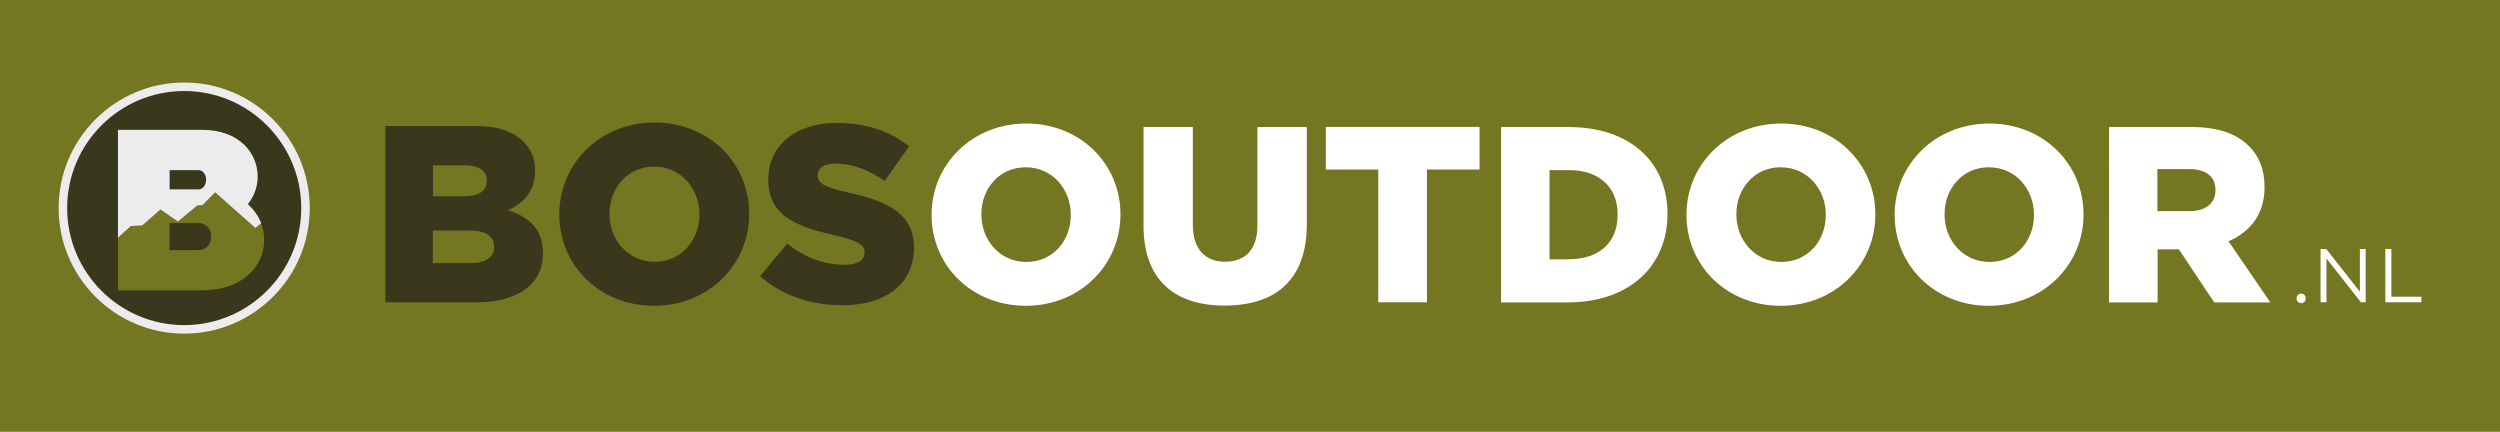
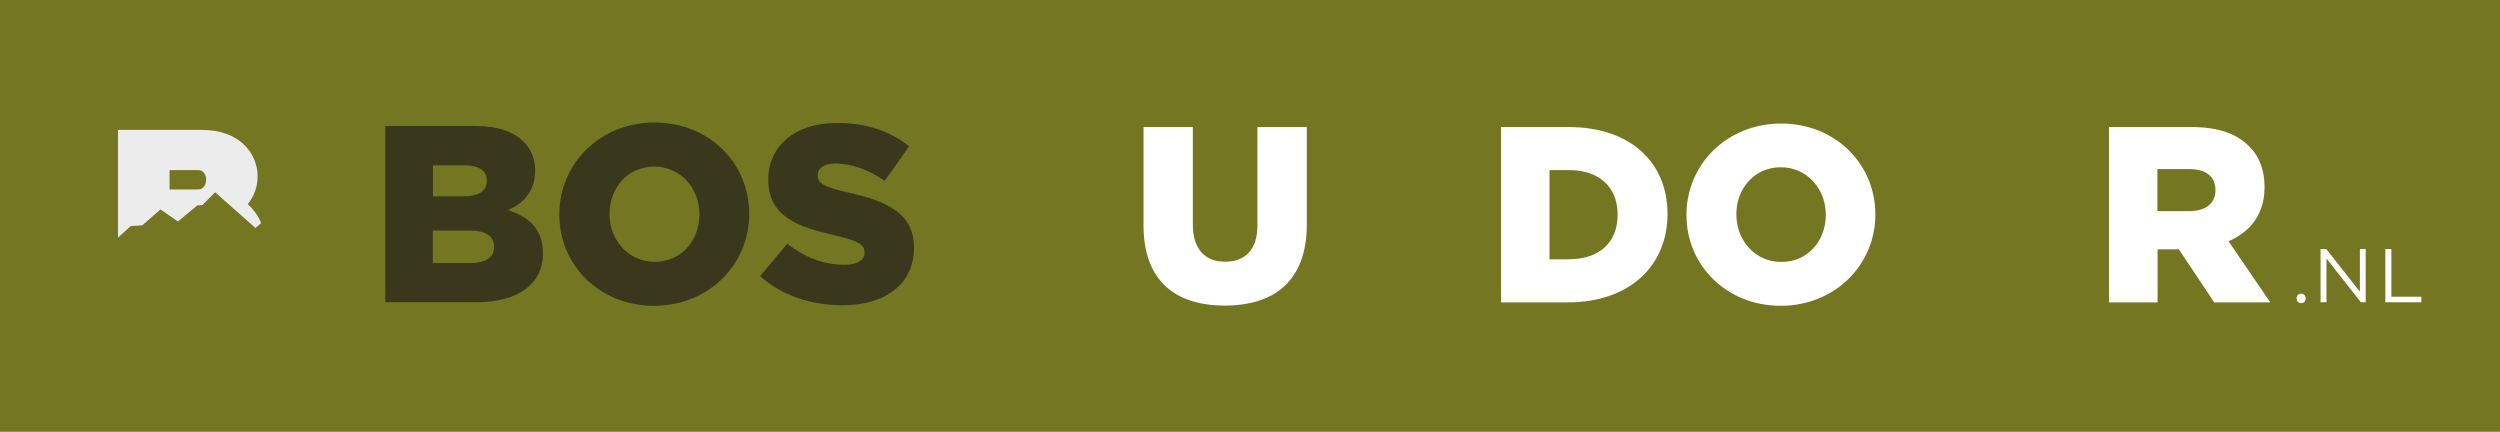
<svg xmlns="http://www.w3.org/2000/svg" version="1.1" id="Laag_1" x="0px" y="0px" viewBox="0 0 220 38" style="enable-background:new 0 0 220 38;" xml:space="preserve">
  <style type="text/css">
	.st0{fill:#747622;}
	.st1{fill:#39381D;}
	.st2{fill:#FFFFFF;}
	.st3{fill-rule:evenodd;clip-rule:evenodd;fill:#39381D;}
	.st4{fill:#ECECEC;}
</style>
  <rect y="-0.1" class="st0" width="220" height="38.1" />
  <g>
    <path class="st1" d="M33.9,11.09h7.96c1.95,0,3.33,0.49,4.23,1.4c0.62,0.62,1,1.44,1,2.5v0.04c0,1.8-1.02,2.86-2.39,3.46   c1.88,0.62,3.08,1.68,3.08,3.79v0.04c0,2.66-2.17,4.28-5.87,4.28h-8V11.09z M40.8,17.27c1.31,0,2.04-0.44,2.04-1.35v-0.04   c0-0.84-0.67-1.33-1.95-1.33h-2.79v2.73H40.8z M41.42,23.15c1.31,0,2.06-0.51,2.06-1.42v-0.04c0-0.84-0.66-1.4-2.11-1.4h-3.28v2.86   H41.42z" />
    <path class="st1" d="M49.22,18.89v-0.04c0-4.46,3.59-8.07,8.38-8.07s8.33,3.57,8.33,8.02v0.04c0,4.46-3.59,8.07-8.38,8.07   S49.22,23.35,49.22,18.89z M61.55,18.89v-0.04c0-2.24-1.62-4.19-3.99-4.19c-2.35,0-3.92,1.91-3.92,4.15v0.04   c0,2.24,1.62,4.19,3.97,4.19C59.97,23.04,61.55,21.13,61.55,18.89z" />
    <path class="st1" d="M66.89,24.3l2.39-2.86c1.53,1.22,3.24,1.86,5.03,1.86c1.15,0,1.77-0.4,1.77-1.06v-0.04   c0-0.64-0.51-1-2.62-1.49c-3.3-0.75-5.85-1.68-5.85-4.88v-0.04c0-2.88,2.28-4.97,6.01-4.97c2.64,0,4.7,0.71,6.38,2.06l-2.15,3.04   c-1.42-1-2.97-1.53-4.34-1.53c-1.04,0-1.55,0.44-1.55,1v0.04c0,0.71,0.53,1.02,2.68,1.51c3.57,0.78,5.79,1.93,5.79,4.83v0.04   c0,3.17-2.5,5.05-6.27,5.05C71.41,26.87,68.79,26.01,66.89,24.3z" />
  </g>
  <g>
-     <path class="st2" d="M81.98,18.93v-0.04c0-4.43,3.57-8.02,8.33-8.02c4.76,0,8.29,3.55,8.29,7.98v0.04c0,4.43-3.57,8.02-8.33,8.02   S81.98,23.36,81.98,18.93z M94.23,18.93v-0.04c0-2.23-1.61-4.17-3.97-4.17c-2.34,0-3.9,1.9-3.9,4.12v0.04   c0,2.23,1.61,4.17,3.95,4.17C92.67,23.06,94.23,21.16,94.23,18.93z" />
    <path class="st2" d="M100.63,19.84v-8.66h4.34v8.57c0,2.23,1.12,3.28,2.84,3.28c1.72,0,2.84-1.01,2.84-3.17v-8.68H115v8.55   c0,4.98-2.84,7.16-7.23,7.16C103.38,26.89,100.63,24.66,100.63,19.84z" />
-     <path class="st2" d="M121.3,14.92h-4.63v-3.75h13.53v3.75h-4.63V26.6h-4.28V14.92z" />
    <path class="st2" d="M132.08,11.18h5.95c5.51,0,8.71,3.17,8.71,7.63v0.04c0,4.45-3.24,7.76-8.79,7.76h-5.86V11.18z M138.1,22.81   c2.56,0,4.25-1.41,4.25-3.9v-0.04c0-2.47-1.7-3.9-4.25-3.9h-1.74v7.85H138.1z" />
    <path class="st2" d="M148.41,18.93v-0.04c0-4.43,3.57-8.02,8.33-8.02c4.76,0,8.29,3.55,8.29,7.98v0.04c0,4.43-3.57,8.02-8.33,8.02   S148.41,23.36,148.41,18.93z M160.67,18.93v-0.04c0-2.23-1.61-4.17-3.97-4.17c-2.34,0-3.9,1.9-3.9,4.12v0.04   c0,2.23,1.61,4.17,3.95,4.17C159.1,23.06,160.67,21.16,160.67,18.93z" />
-     <path class="st2" d="M166.73,18.93v-0.04c0-4.43,3.57-8.02,8.33-8.02c4.76,0,8.29,3.55,8.29,7.98v0.04c0,4.43-3.57,8.02-8.33,8.02   C170.26,26.91,166.73,23.36,166.73,18.93z M178.99,18.93v-0.04c0-2.23-1.61-4.17-3.97-4.17c-2.34,0-3.9,1.9-3.9,4.12v0.04   c0,2.23,1.61,4.17,3.95,4.17C177.42,23.06,178.99,21.16,178.99,18.93z" />
    <path class="st2" d="M185.58,11.18h7.3c2.36,0,3.99,0.62,5.03,1.68c0.9,0.88,1.37,2.07,1.37,3.59v0.04c0,2.36-1.26,3.92-3.17,4.74   l3.68,5.38h-4.94l-3.11-4.67h-0.04h-1.83v4.67h-4.28V11.18z M192.67,18.58c1.45,0,2.29-0.71,2.29-1.83v-0.04   c0-1.21-0.88-1.83-2.31-1.83h-2.8v3.7H192.67z" />
    <path class="st2" d="M202.1,26.26c0-0.25,0.17-0.42,0.4-0.42c0.23,0,0.4,0.17,0.4,0.42c0,0.24-0.15,0.42-0.4,0.42   C202.26,26.68,202.1,26.5,202.1,26.26z" />
    <path class="st2" d="M207.66,21.91h0.52v4.69h-0.42l-3.03-3.85v3.85h-0.52v-4.69h0.5l2.96,3.76V21.91z" />
    <path class="st2" d="M209.91,21.91h0.53v4.2h2.64v0.49h-3.17V21.91z" />
  </g>
  <g>
-     <circle class="st3" cx="16.21" cy="18.31" r="10.67" />
-     <path class="st4" d="M16.21,29.36c-6.09,0-11.05-4.96-11.05-11.05c0-6.09,4.96-11.05,11.05-11.05s11.05,4.96,11.05,11.05   C27.26,24.4,22.31,29.36,16.21,29.36z M16.21,8.01c-5.68,0-10.3,4.62-10.3,10.3s4.62,10.3,10.3,10.3s10.3-4.62,10.3-10.3   S21.89,8.01,16.21,8.01z" />
    <g>
      <path class="st0" d="M23.25,21.11c0,2.22-1.82,4.44-5.47,4.44h-7.4V11.43h7.4c3.27,0,4.89,2.04,4.89,4.1    c0,0.87-0.28,1.74-0.87,2.44C22.77,18.82,23.25,19.97,23.25,21.11z M18.14,15.81c0-0.42-0.24-0.85-0.67-0.85h-2.55v1.7h2.55    C17.9,16.66,18.14,16.24,18.14,15.81z M18.59,20.82c0-0.59-0.39-1.19-1.12-1.19h-2.55v2.38h2.55    C18.2,22.01,18.59,21.43,18.59,20.82z" />
    </g>
    <path class="st4" d="M11.51,19.89l1.01-0.06l1.6-1.4l1.54,1.06l1.71-1.42l0.44-0.02l1.12-1.13l3.55,3.14l0.5-0.42   c-0.24-0.61-0.63-1.19-1.18-1.67c0.58-0.71,0.87-1.58,0.87-2.44c0-2.06-1.62-4.1-4.89-4.1h-7.4v9.48L11.51,19.89z M14.92,14.97   h2.55c0.43,0,0.67,0.42,0.67,0.85c0,0.42-0.24,0.85-0.67,0.85h-2.55V14.97z" />
  </g>
</svg>